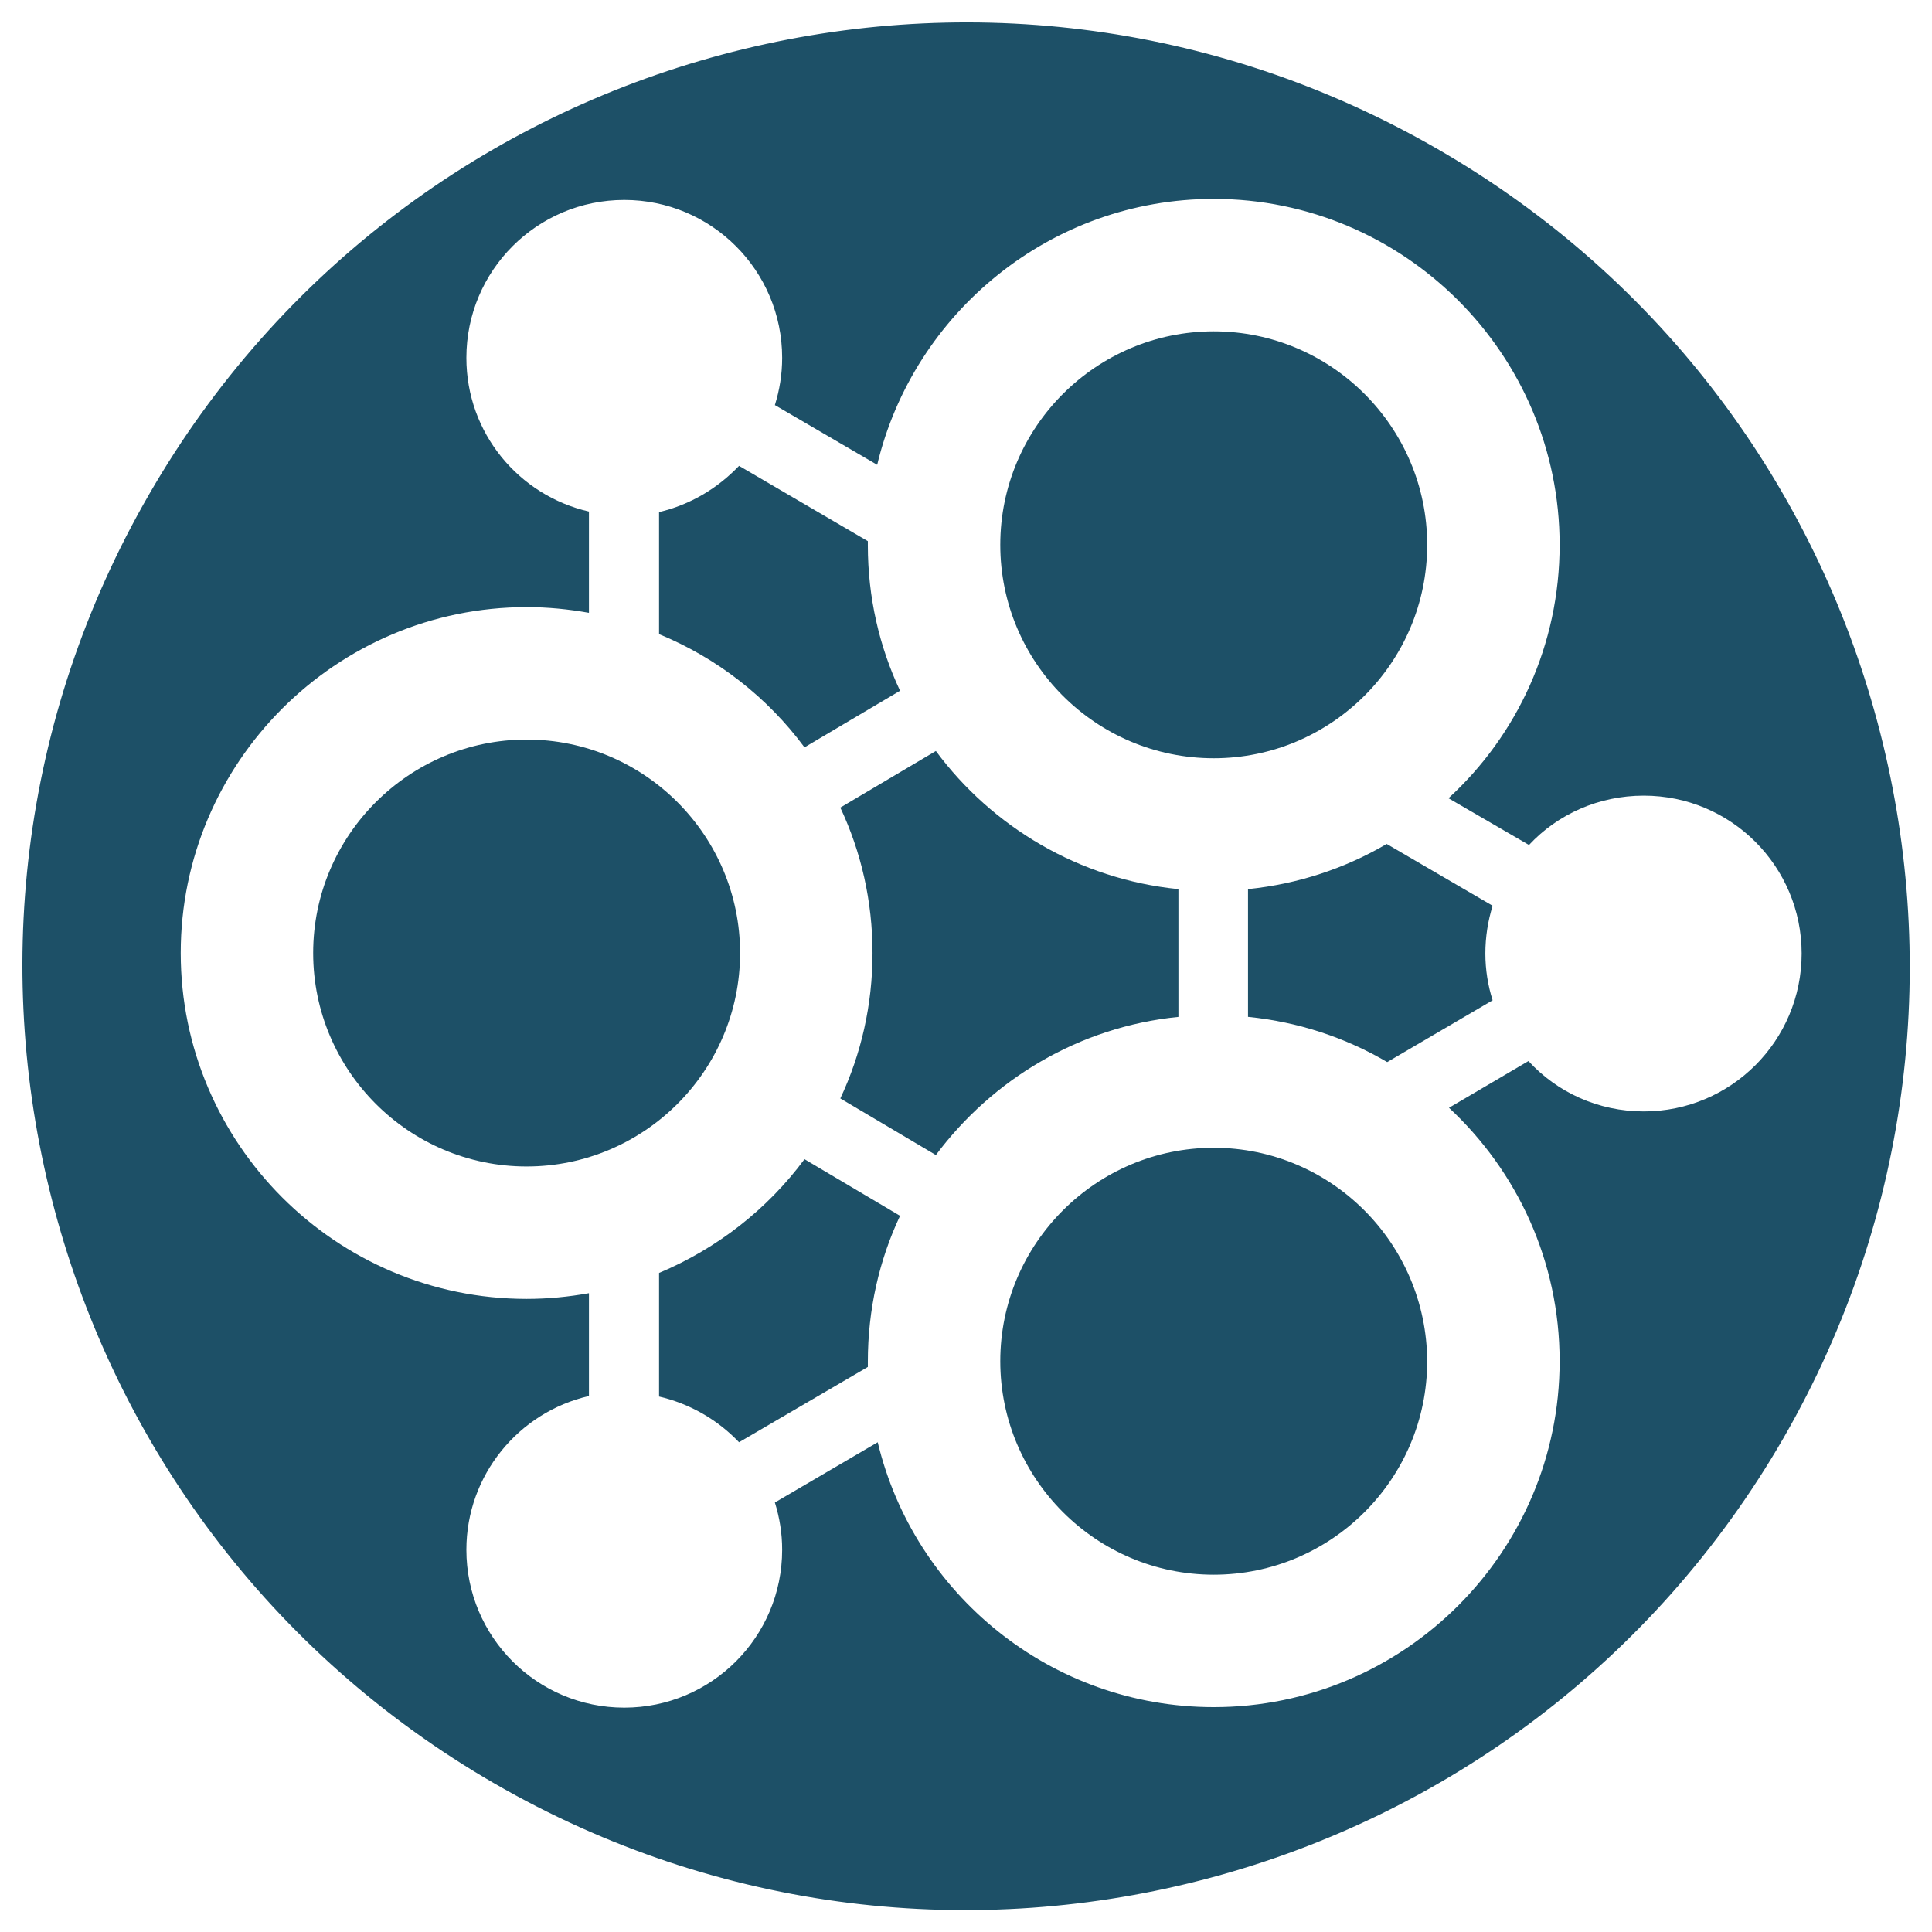
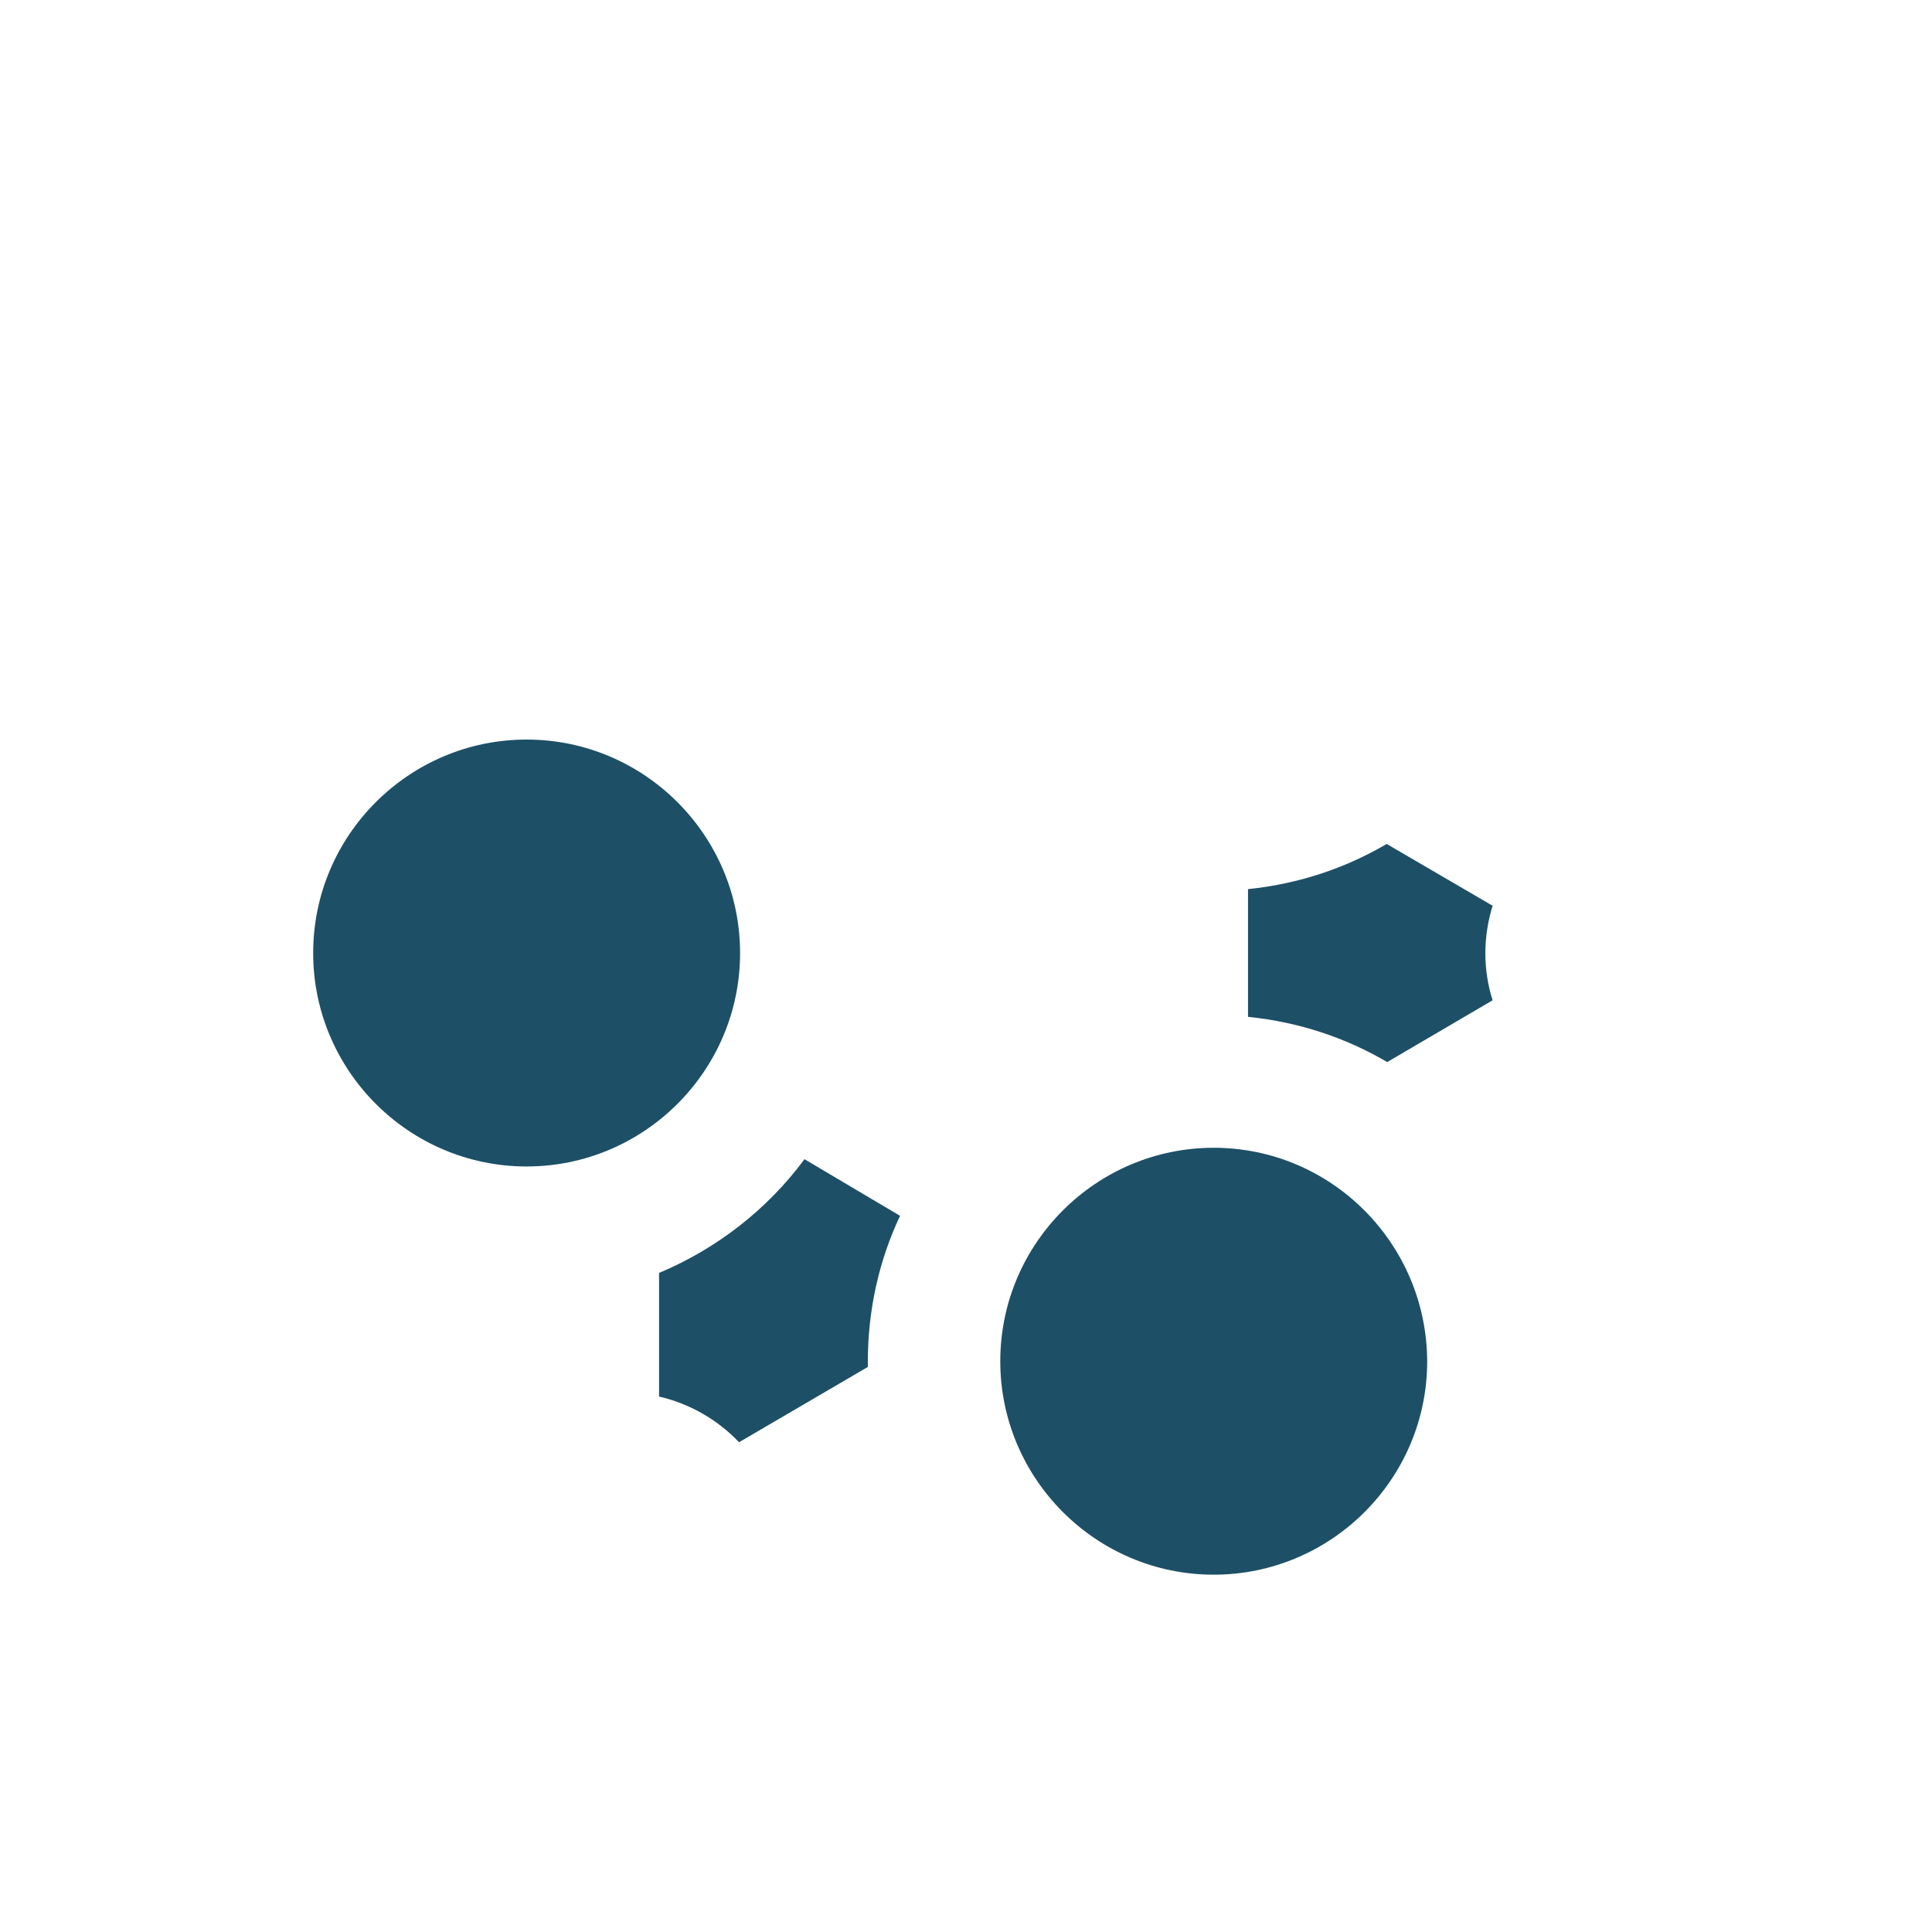
<svg xmlns="http://www.w3.org/2000/svg" version="1.1" id="Layer_1" x="0px" y="0px" viewBox="0 0 372 372" style="enable-background:new 0 0 372 372;" xml:space="preserve">
  <style type="text/css"> .st0{fill:#1D5067;} </style>
  <g>
    <g>
-       <path class="st0" d="M154.9,143.9l18.4-10.9c-4-8.5-6.2-18-6.2-28c0-0.3,0-0.5,0-0.8l-24.8-14.5c-4.1,4.3-9.4,7.5-15.4,8.9l0,23.5 C138.1,126.7,147.8,134.3,154.9,143.9z" />
      <path class="st0" d="M173.3,234.1l-18.4-10.9c-7.1,9.6-16.8,17.2-28,21.9l0,23.8c6,1.4,11.3,4.5,15.4,8.8l24.8-14.5 c0-0.3,0-0.7,0-1C167.1,252.1,169.3,242.6,173.3,234.1z" />
      <path class="st0" d="M101.4,142.4c-22.6,0-41.1,18.4-41.1,41.1c0,22.6,18.4,41.1,41.1,41.1c22.6,0,41.1-18.4,41.1-41.1 C142.5,160.9,124.1,142.4,101.4,142.4z" />
-       <path class="st0" d="M233.7,146c22.6,0,41.1-18.4,41.1-41.1c0-22.6-18.4-41.1-41.1-41.1c-22.6,0-41.1,18.4-41.1,41.1 C192.6,127.6,211,146,233.7,146z" />
      <path class="st0" d="M233.7,221c-22.6,0-41.1,18.4-41.1,41.1c0,22.6,18.4,41.1,41.1,41.1c22.6,0,41.1-18.4,41.1-41.1 C274.7,239.4,256.3,221,233.7,221z" />
-       <path class="st0" d="M276.8,28.7C189.9-21.5,78.8,8.3,28.7,95.2c-50.2,86.9-20.4,198,66.5,248.2c86.9,50.2,198,20.4,248.2-66.5 C393.5,189.9,363.7,78.8,276.8,28.7z M233.7,328.7c-31.4,0-57.7-21.8-64.7-51l-19.8,11.6c0.9,2.9,1.4,5.9,1.4,9.1 c0,16.8-13.6,30.4-30.4,30.4c-16.8,0-30.4-13.6-30.4-30.4c0-14.4,10.1-26.5,23.6-29.6l0-19.8c-3.9,0.7-7.9,1.1-12,1.1 c-36.7,0-66.6-29.9-66.6-66.6c0-36.7,29.9-66.6,66.6-66.6c4.1,0,8.1,0.4,12,1.1l0-19.5c-13.5-3.1-23.6-15.1-23.6-29.6 c0-16.8,13.6-30.4,30.4-30.4c16.8,0,30.4,13.6,30.4,30.4c0,3.2-0.5,6.2-1.4,9.1l19.7,11.5c7-29.3,33.4-51.2,64.8-51.2 c36.7,0,66.6,29.9,66.6,66.6c0,19.3-8.2,36.7-21.4,48.8l15.5,9c5.5-5.9,13.4-9.5,22.1-9.5c16.8,0,30.4,13.6,30.4,30.4 c0,16.8-13.6,30.4-30.4,30.4c-8.8,0-16.7-3.7-22.2-9.7l-15.3,9c13.1,12.2,21.3,29.5,21.3,48.8 C300.3,298.8,270.4,328.7,233.7,328.7z" />
      <path class="st0" d="M240.4,195.8c9.7,1,18.7,4,26.7,8.7l20.3-11.9c-0.9-2.8-1.4-5.9-1.4-9c0-3.2,0.5-6.3,1.4-9.2l-20.4-11.9 c-8,4.7-17,7.7-26.7,8.7V195.8z" />
-       <path class="st0" d="M226.9,171.2c-19.1-1.9-35.9-12-46.7-26.6l-18.4,10.9c4,8.5,6.2,18,6.2,28c0,10-2.2,19.5-6.2,28l18.4,10.9 c10.9-14.6,27.6-24.7,46.7-26.6V171.2z" />
    </g>
  </g>
</svg>